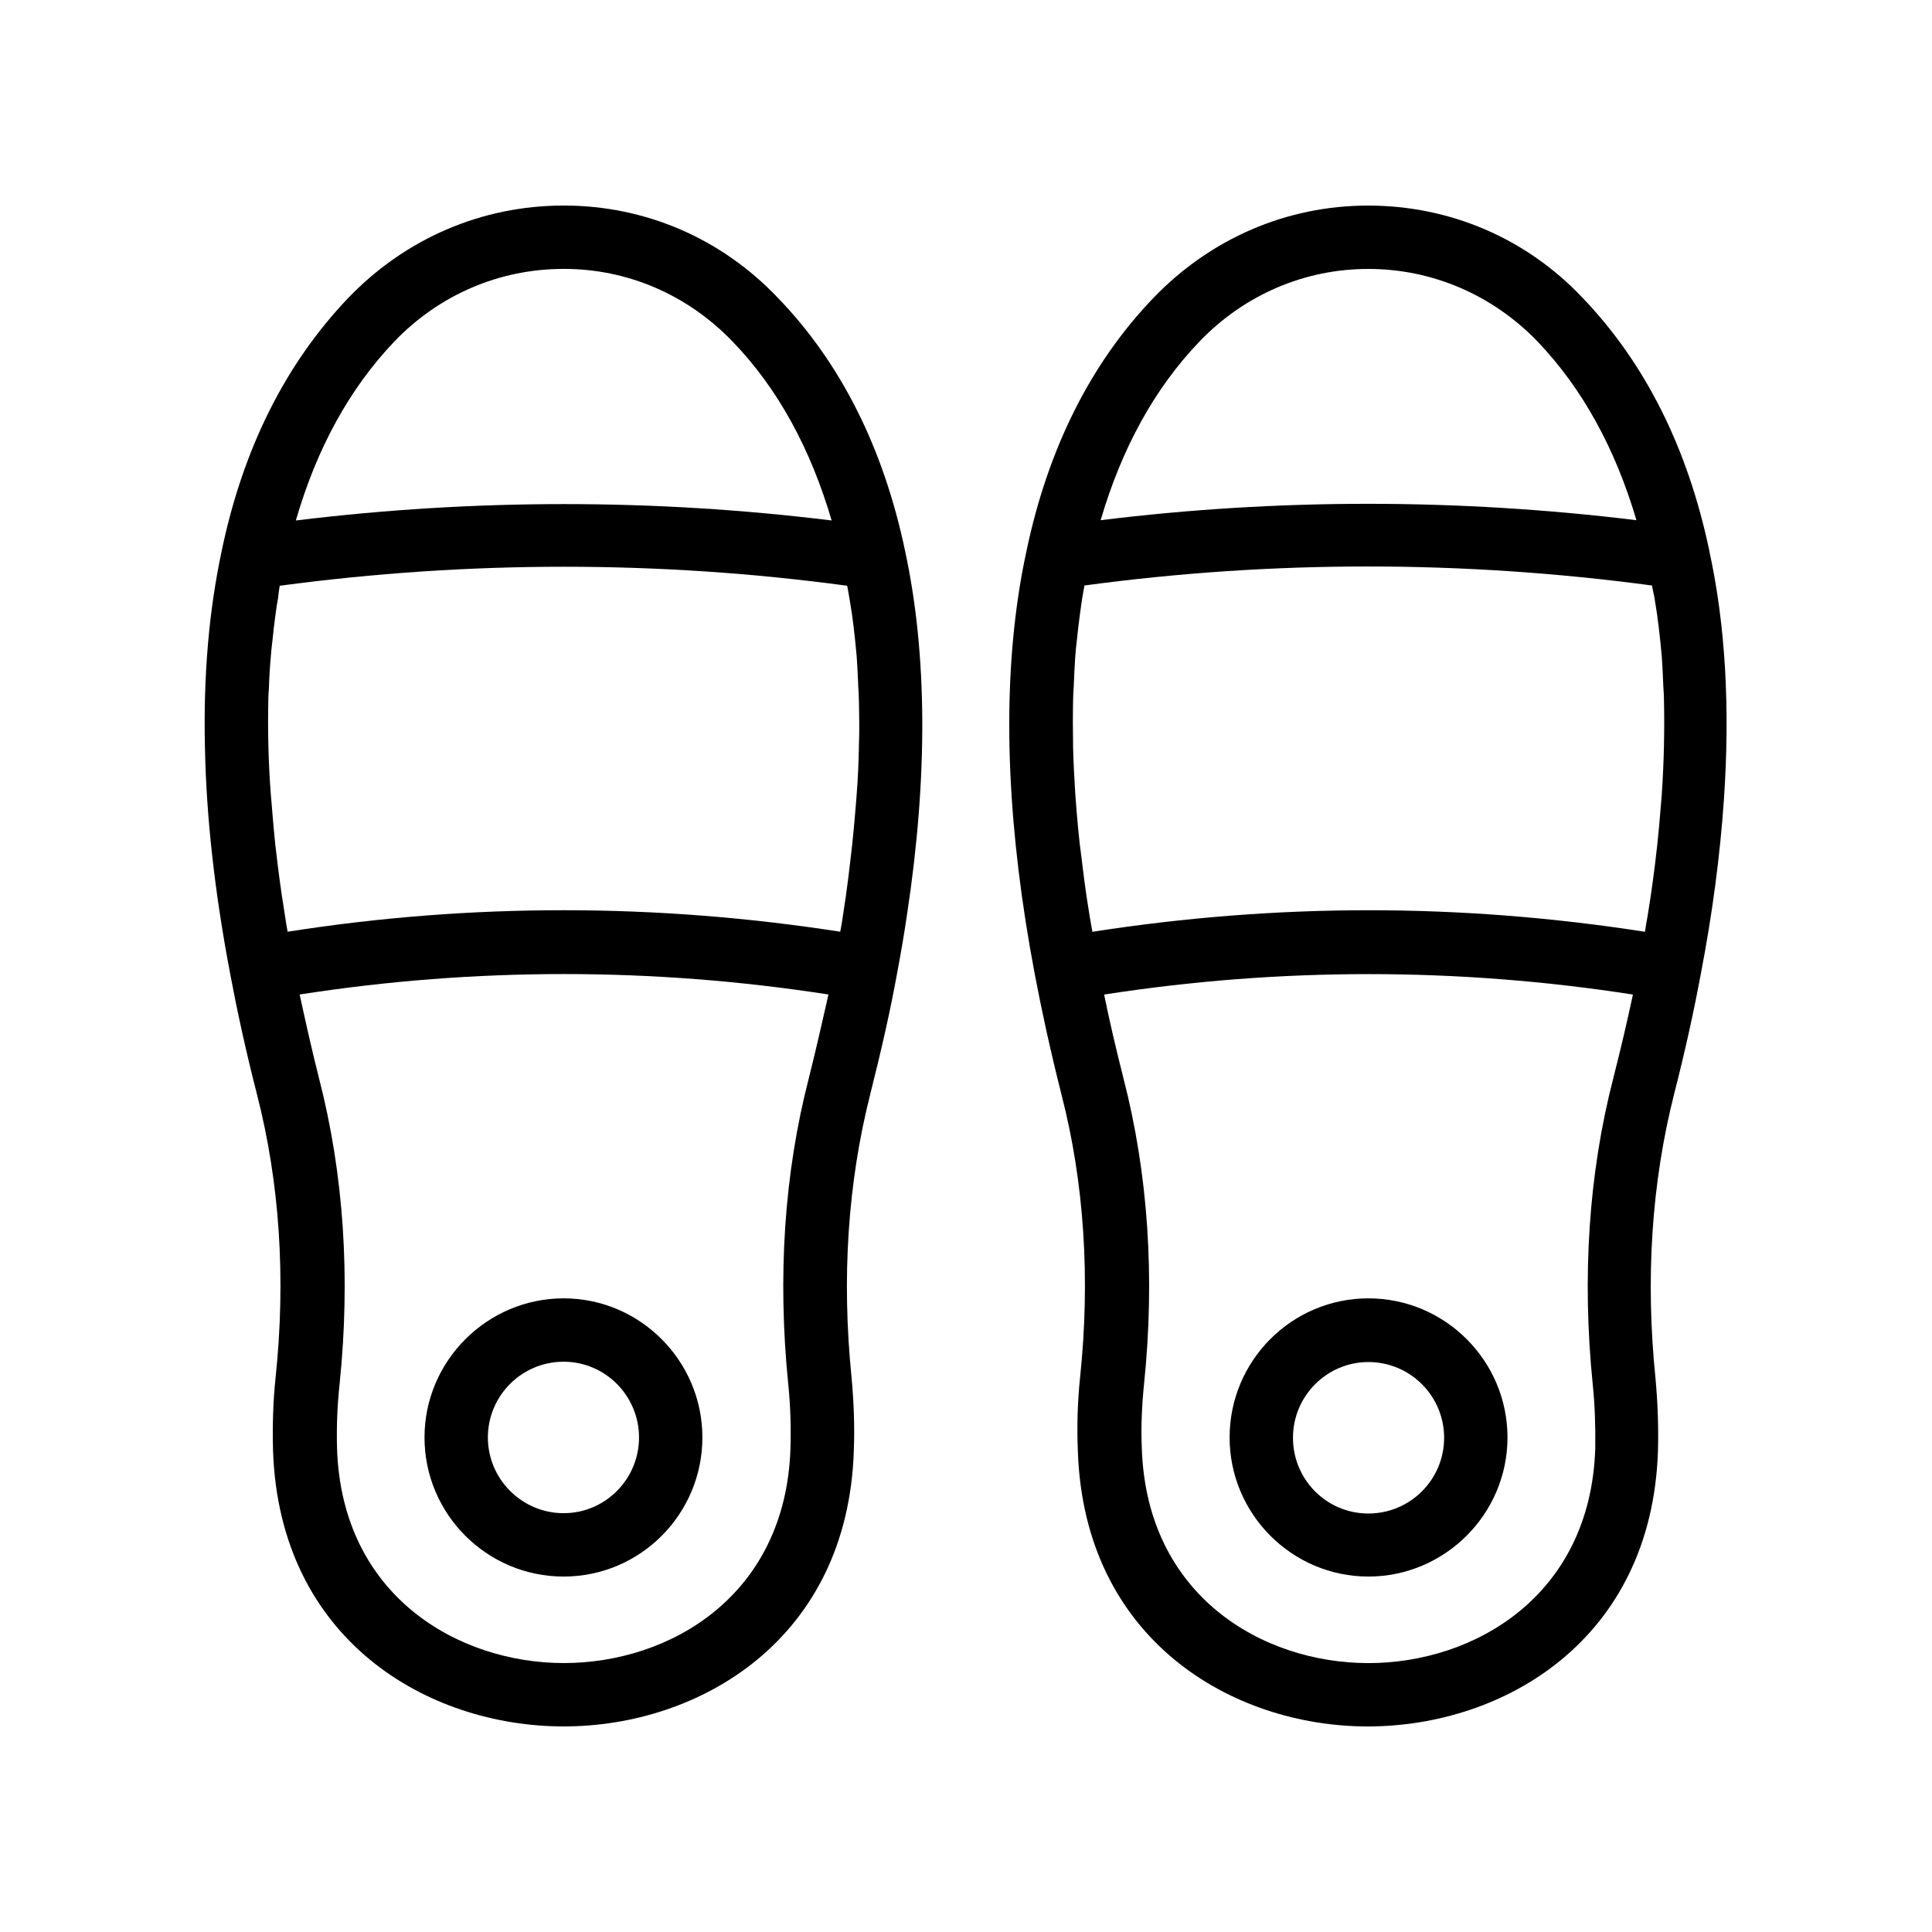
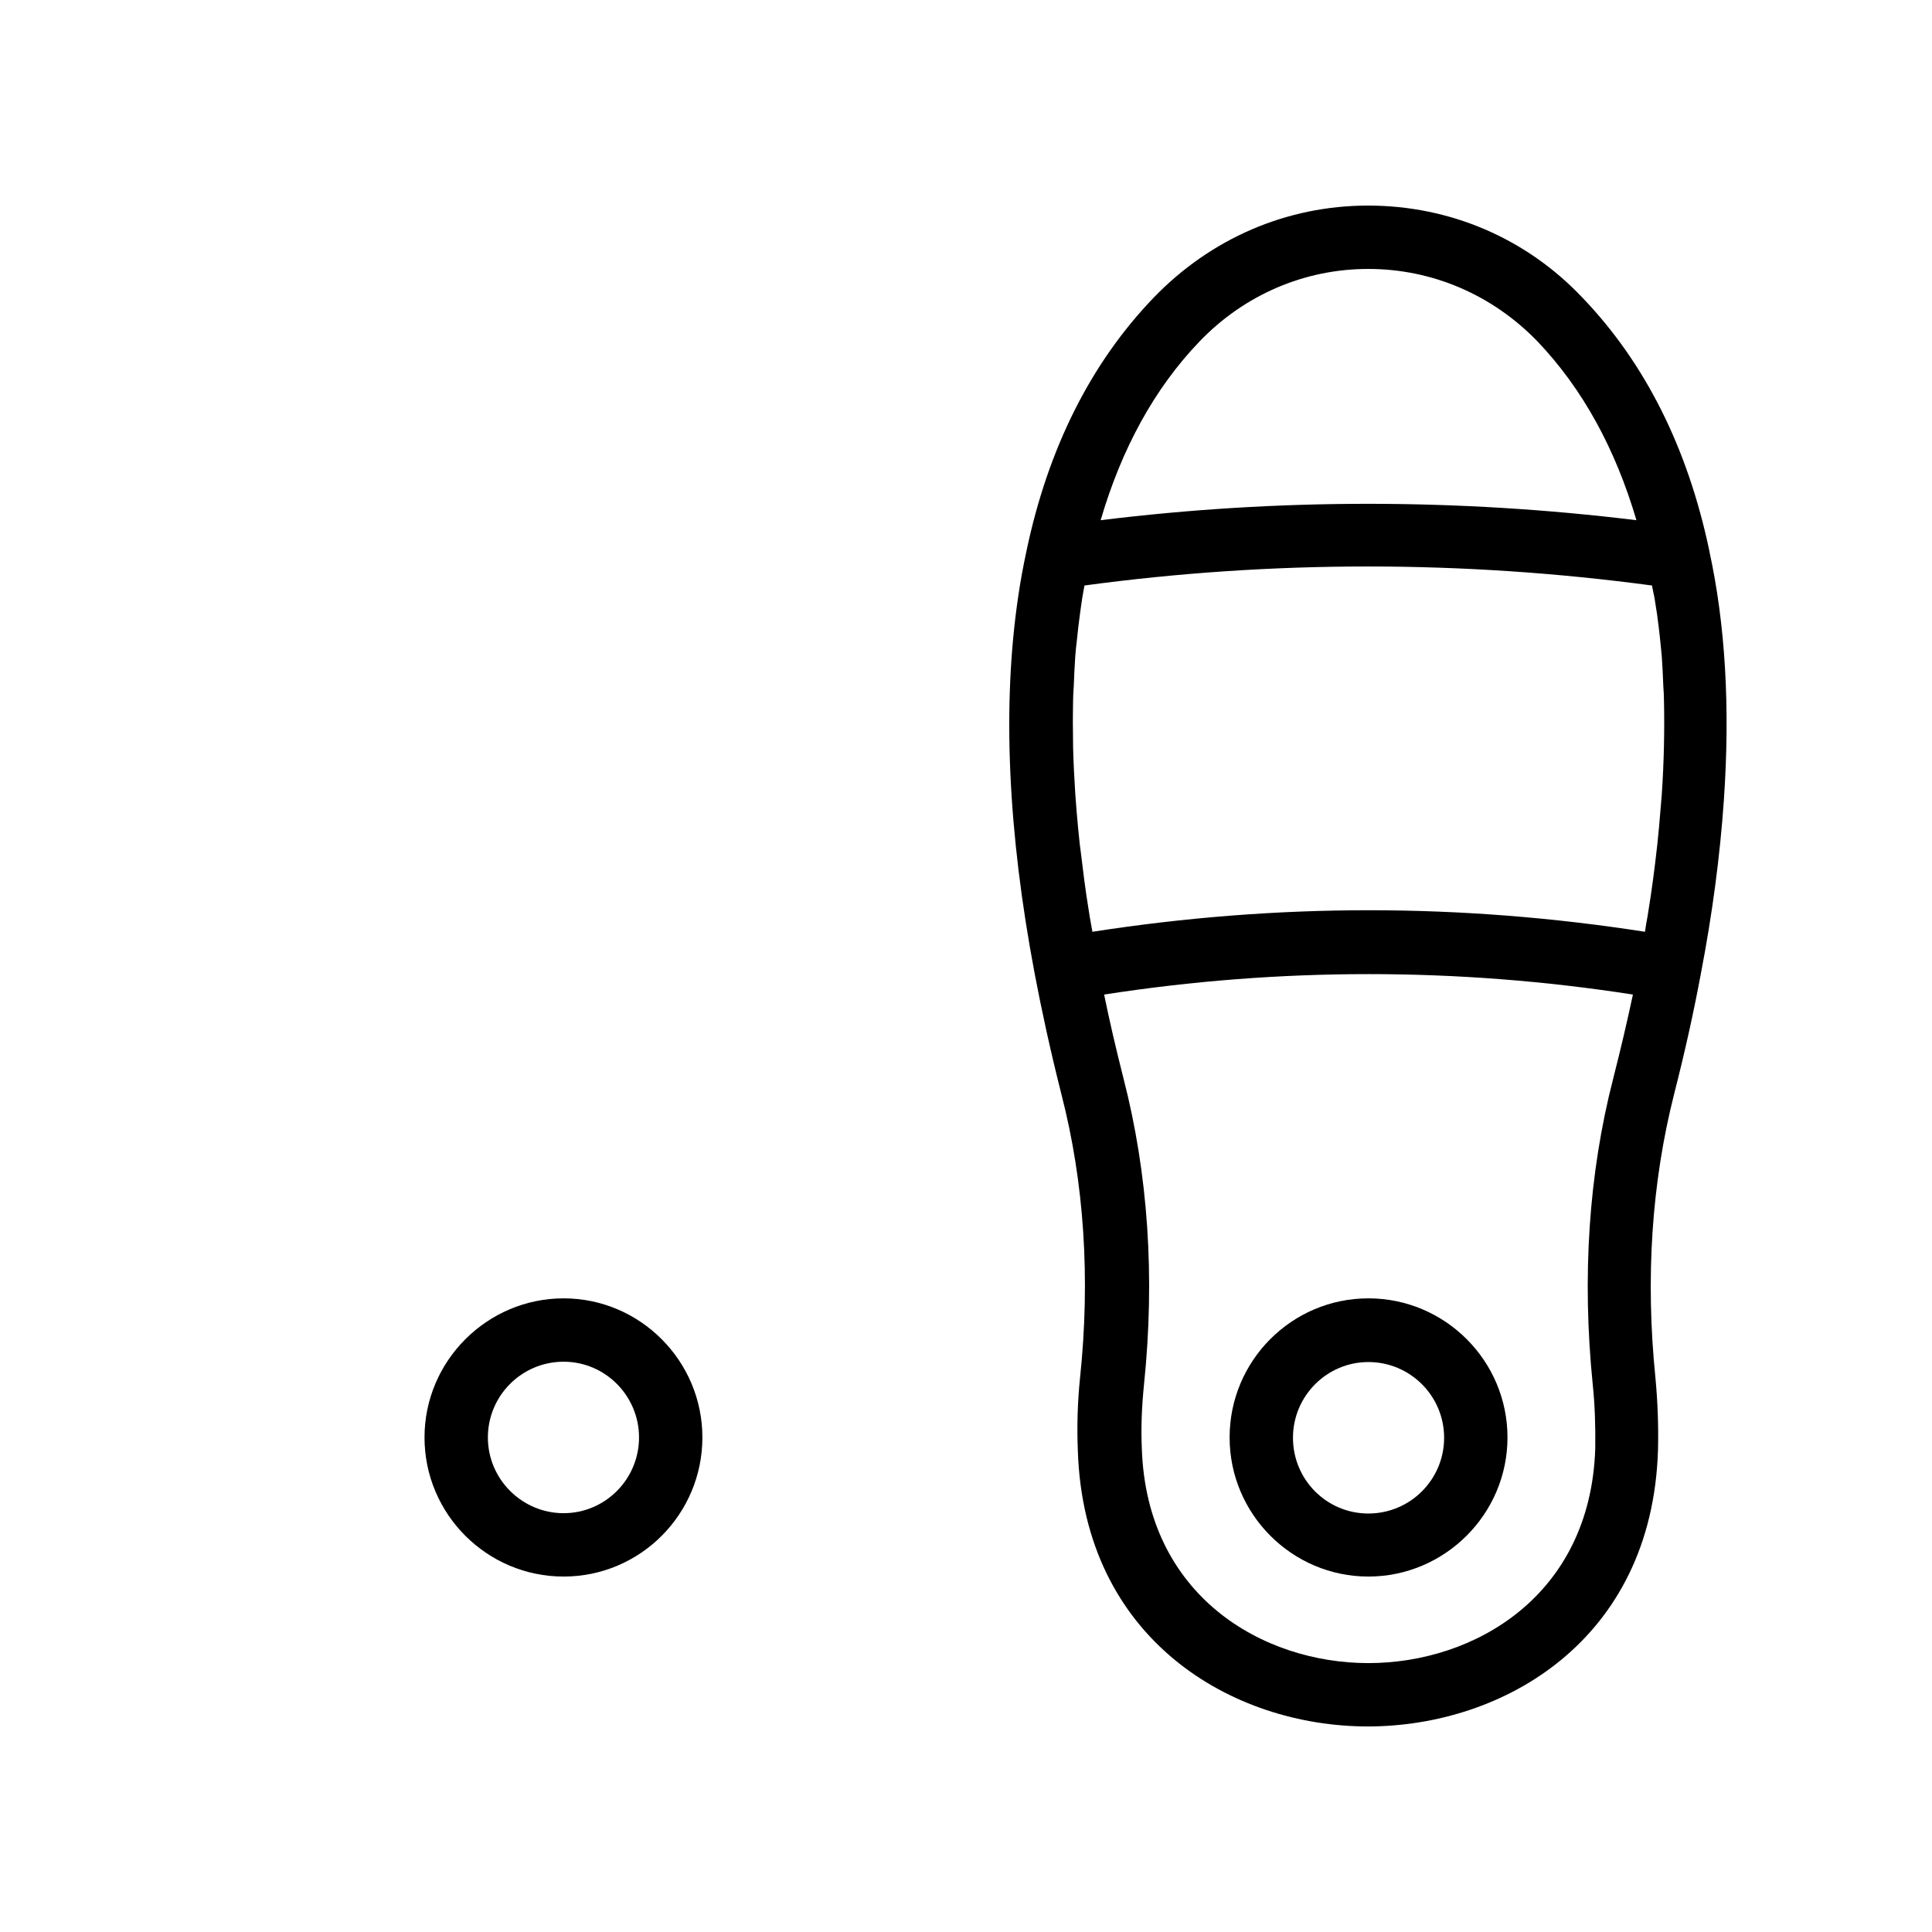
<svg xmlns="http://www.w3.org/2000/svg" fill="#000000" width="800px" height="800px" version="1.1" viewBox="144 144 512 512">
  <g>
    <path d="m506.55 198.48c-21.578 0-41.73 8.734-56.848 24.434-16.625 17.297-27.961 39.887-33.672 67.09-0.84 3.945-1.594 7.894-2.184 12.008-4.281 28.801-2.769 62.387 4.367 100.09 1.848 9.742 4.113 20.152 7.055 31.824 6.047 23.426 7.727 48.785 4.953 75.234-0.672 6.465-0.84 13.016-0.586 19.23 1.594 50.215 40.977 73.137 76.832 73.137 35.938 0 75.32-22.84 76.914-73.137 0.168-6.465-0.082-12.93-0.672-19.23-2.688-26.449-1.008-51.723 4.953-75.234 2.938-11.504 5.207-21.832 7.055-31.738 3.106-16.121 5.121-31.57 6.129-46.184 1.68-24.352 0.418-46.434-3.863-66v-0.082c-5.711-27.121-16.961-49.711-33.672-67.09-14.863-15.703-35.098-24.352-56.762-24.352 0.082 0 0 0 0 0zm64.992 231.25c-6.551 25.359-8.312 52.73-5.457 81.113 0.586 5.543 0.754 11.336 0.672 17.047-1.262 39.043-32.078 56.848-60.125 56.848s-58.777-17.801-60.039-56.93c-0.25-5.543 0-11.25 0.586-16.961 2.938-28.465 1.09-55.754-5.457-81.113-2.016-7.977-3.695-15.199-5.121-22.168 46.602-7.223 93.625-7.223 140.14 0-1.508 7.051-3.188 14.273-5.203 22.164zm10.914-127.3c0.25 1.426 0.418 2.856 0.672 4.281 0.336 2.266 0.586 4.617 0.84 6.969 0.168 1.426 0.25 2.769 0.418 4.199 0.168 2.688 0.336 5.375 0.418 8.145 0.082 1.176 0.168 2.352 0.168 3.609 0.168 7.977 0 16.289-0.586 24.938-0.082 1.344-0.25 2.688-0.336 4.031-0.25 3.023-0.504 6.047-0.84 9.152-0.168 1.68-0.418 3.359-0.586 5.039-0.336 2.856-0.754 5.793-1.176 8.734-0.25 1.762-0.586 3.609-0.84 5.375-0.25 1.344-0.504 2.688-0.672 4.031-24.266-3.777-48.703-5.711-73.219-5.711-24.434 0-48.871 1.93-73.219 5.711-0.25-1.258-0.418-2.519-0.672-3.777-0.336-1.93-0.586-3.945-0.922-5.879-0.418-2.769-0.754-5.543-1.09-8.312-0.25-1.762-0.418-3.609-0.672-5.289-0.336-2.938-0.586-5.879-0.84-8.816-0.082-1.426-0.25-2.938-0.336-4.367-0.25-4.199-0.504-8.398-0.586-12.512v-0.168c-0.082-4.199-0.082-8.23 0-12.258 0-1.176 0.082-2.352 0.168-3.527 0.082-2.769 0.25-5.543 0.418-8.23 0.082-1.344 0.25-2.688 0.418-4.113 0.25-2.434 0.504-4.785 0.84-7.137 0.168-1.426 0.418-2.769 0.586-4.113 0.168-1.09 0.418-2.184 0.586-3.273 49.711-6.719 100.26-6.719 150.39 0 0.254 1.172 0.422 2.18 0.672 3.269zm-4.785-20.57c-47.359-5.793-95.051-5.793-141.99 0 5.543-18.895 14.191-34.848 26.199-47.359 11.84-12.344 27.793-19.227 44.672-19.227h0.082c16.961 0 32.914 6.887 44.84 19.23 12.008 12.594 20.656 28.547 26.199 47.355z" />
    <path d="m469.86 524.94c0 20.32 16.543 36.863 36.777 36.863 20.238 0 36.863-16.543 36.863-36.863 0-20.32-16.543-36.863-36.863-36.863-20.32 0.004-36.777 16.543-36.777 36.863zm36.777-19.984c11.082 0 20.07 8.984 20.07 20.07 0 11.082-8.984 20.07-20.07 20.07-11.082 0-19.984-8.984-19.984-20.07 0-11.082 8.984-20.07 19.984-20.07z" />
-     <path d="m205.02 402.18c1.848 9.824 4.113 20.238 7.055 31.738 6.047 23.512 7.727 48.785 4.953 75.234-0.672 6.297-0.84 12.762-0.672 19.23 1.68 50.297 41.062 73.137 77 73.137h0.082c35.855 0 75.234-22.922 76.832-73.051 0.25-6.383 0-12.848-0.586-19.312-2.688-26.449-1.008-51.723 4.953-75.234 2.938-11.672 5.289-22 7.055-31.738 1.008-5.375 1.93-10.664 2.688-15.871 5.543-36.527 5.375-68.855-0.504-96.227-5.711-27.289-17.047-49.879-33.672-67.09-15.031-15.875-35.27-24.523-56.766-24.523h-0.082c-21.578 0-41.816 8.648-57.016 24.434-16.625 17.383-27.961 39.969-33.586 67.09-3.359 15.703-4.871 32.914-4.449 51.723 0.336 18.727 2.602 38.879 6.715 60.461zm153.33 27.539c-6.551 25.359-8.312 52.648-5.457 81.113 0.586 5.711 0.754 11.418 0.586 17.047-1.262 39.043-31.992 56.848-60.039 56.848s-58.863-17.801-60.121-56.848c-0.168-5.793 0.082-11.504 0.672-17.047 2.938-28.465 1.09-55.754-5.457-81.113-2.016-7.977-3.609-15.199-5.121-22.168 46.52-7.223 93.539-7.223 140.14 0-1.598 6.969-3.191 14.191-5.207 22.168zm-109.83-195.23c11.922-12.426 27.879-19.227 44.84-19.227h0.082c16.961 0 32.832 6.887 44.754 19.312 12.008 12.426 20.656 28.465 26.199 47.359-47.023-5.793-94.633-5.793-141.99 0 5.461-18.895 14.109-34.848 26.117-47.445zm-33.418 95.137c0-1.176 0.082-2.266 0.168-3.359 0.082-2.769 0.25-5.625 0.504-8.312 0.082-1.344 0.25-2.769 0.418-4.113 0.25-2.434 0.504-4.785 0.84-7.137 0.168-1.426 0.418-2.856 0.672-4.281 0.086-1.094 0.254-2.102 0.422-3.191 50.129-6.719 100.68-6.719 150.39 0 0.168 1.09 0.418 2.098 0.586 3.273 0.25 1.426 0.418 2.769 0.672 4.199 0.336 2.266 0.586 4.617 0.84 6.969 0.168 1.426 0.25 2.769 0.418 4.281 0.168 2.602 0.336 5.289 0.418 7.977 0.082 1.258 0.168 2.434 0.168 3.695 0.082 3.945 0.168 8.062 0 12.176v0.25c-0.082 4.031-0.25 8.23-0.586 12.426-0.082 1.426-0.25 2.856-0.336 4.199-0.25 2.938-0.504 5.961-0.84 8.984-0.168 1.68-0.418 3.441-0.586 5.121-0.336 2.856-0.672 5.625-1.09 8.566-0.25 1.848-0.586 3.695-0.84 5.625-0.168 1.258-0.418 2.602-0.672 3.945-48.617-7.559-97.824-7.641-146.44 0-0.25-1.344-0.504-2.688-0.672-4.031-0.25-1.848-0.586-3.609-0.84-5.375-0.418-2.938-0.84-5.879-1.176-8.734-0.168-1.68-0.418-3.359-0.586-4.953-0.336-3.106-0.586-6.129-0.84-9.238-0.082-1.344-0.25-2.688-0.336-3.945-0.672-8.727-0.84-17.039-0.672-25.016z" />
    <path d="m256.5 524.94c0 20.32 16.543 36.863 36.863 36.863s36.777-16.543 36.777-36.863c0-20.32-16.543-36.863-36.777-36.863-20.238 0.004-36.863 16.543-36.863 36.863zm56.848 0c0 11.082-8.984 20.07-19.984 20.07s-20.07-8.984-20.07-20.07c0-11.082 8.984-20.07 20.07-20.07 11.082 0.004 19.984 9.074 19.984 20.07z" />
  </g>
</svg>